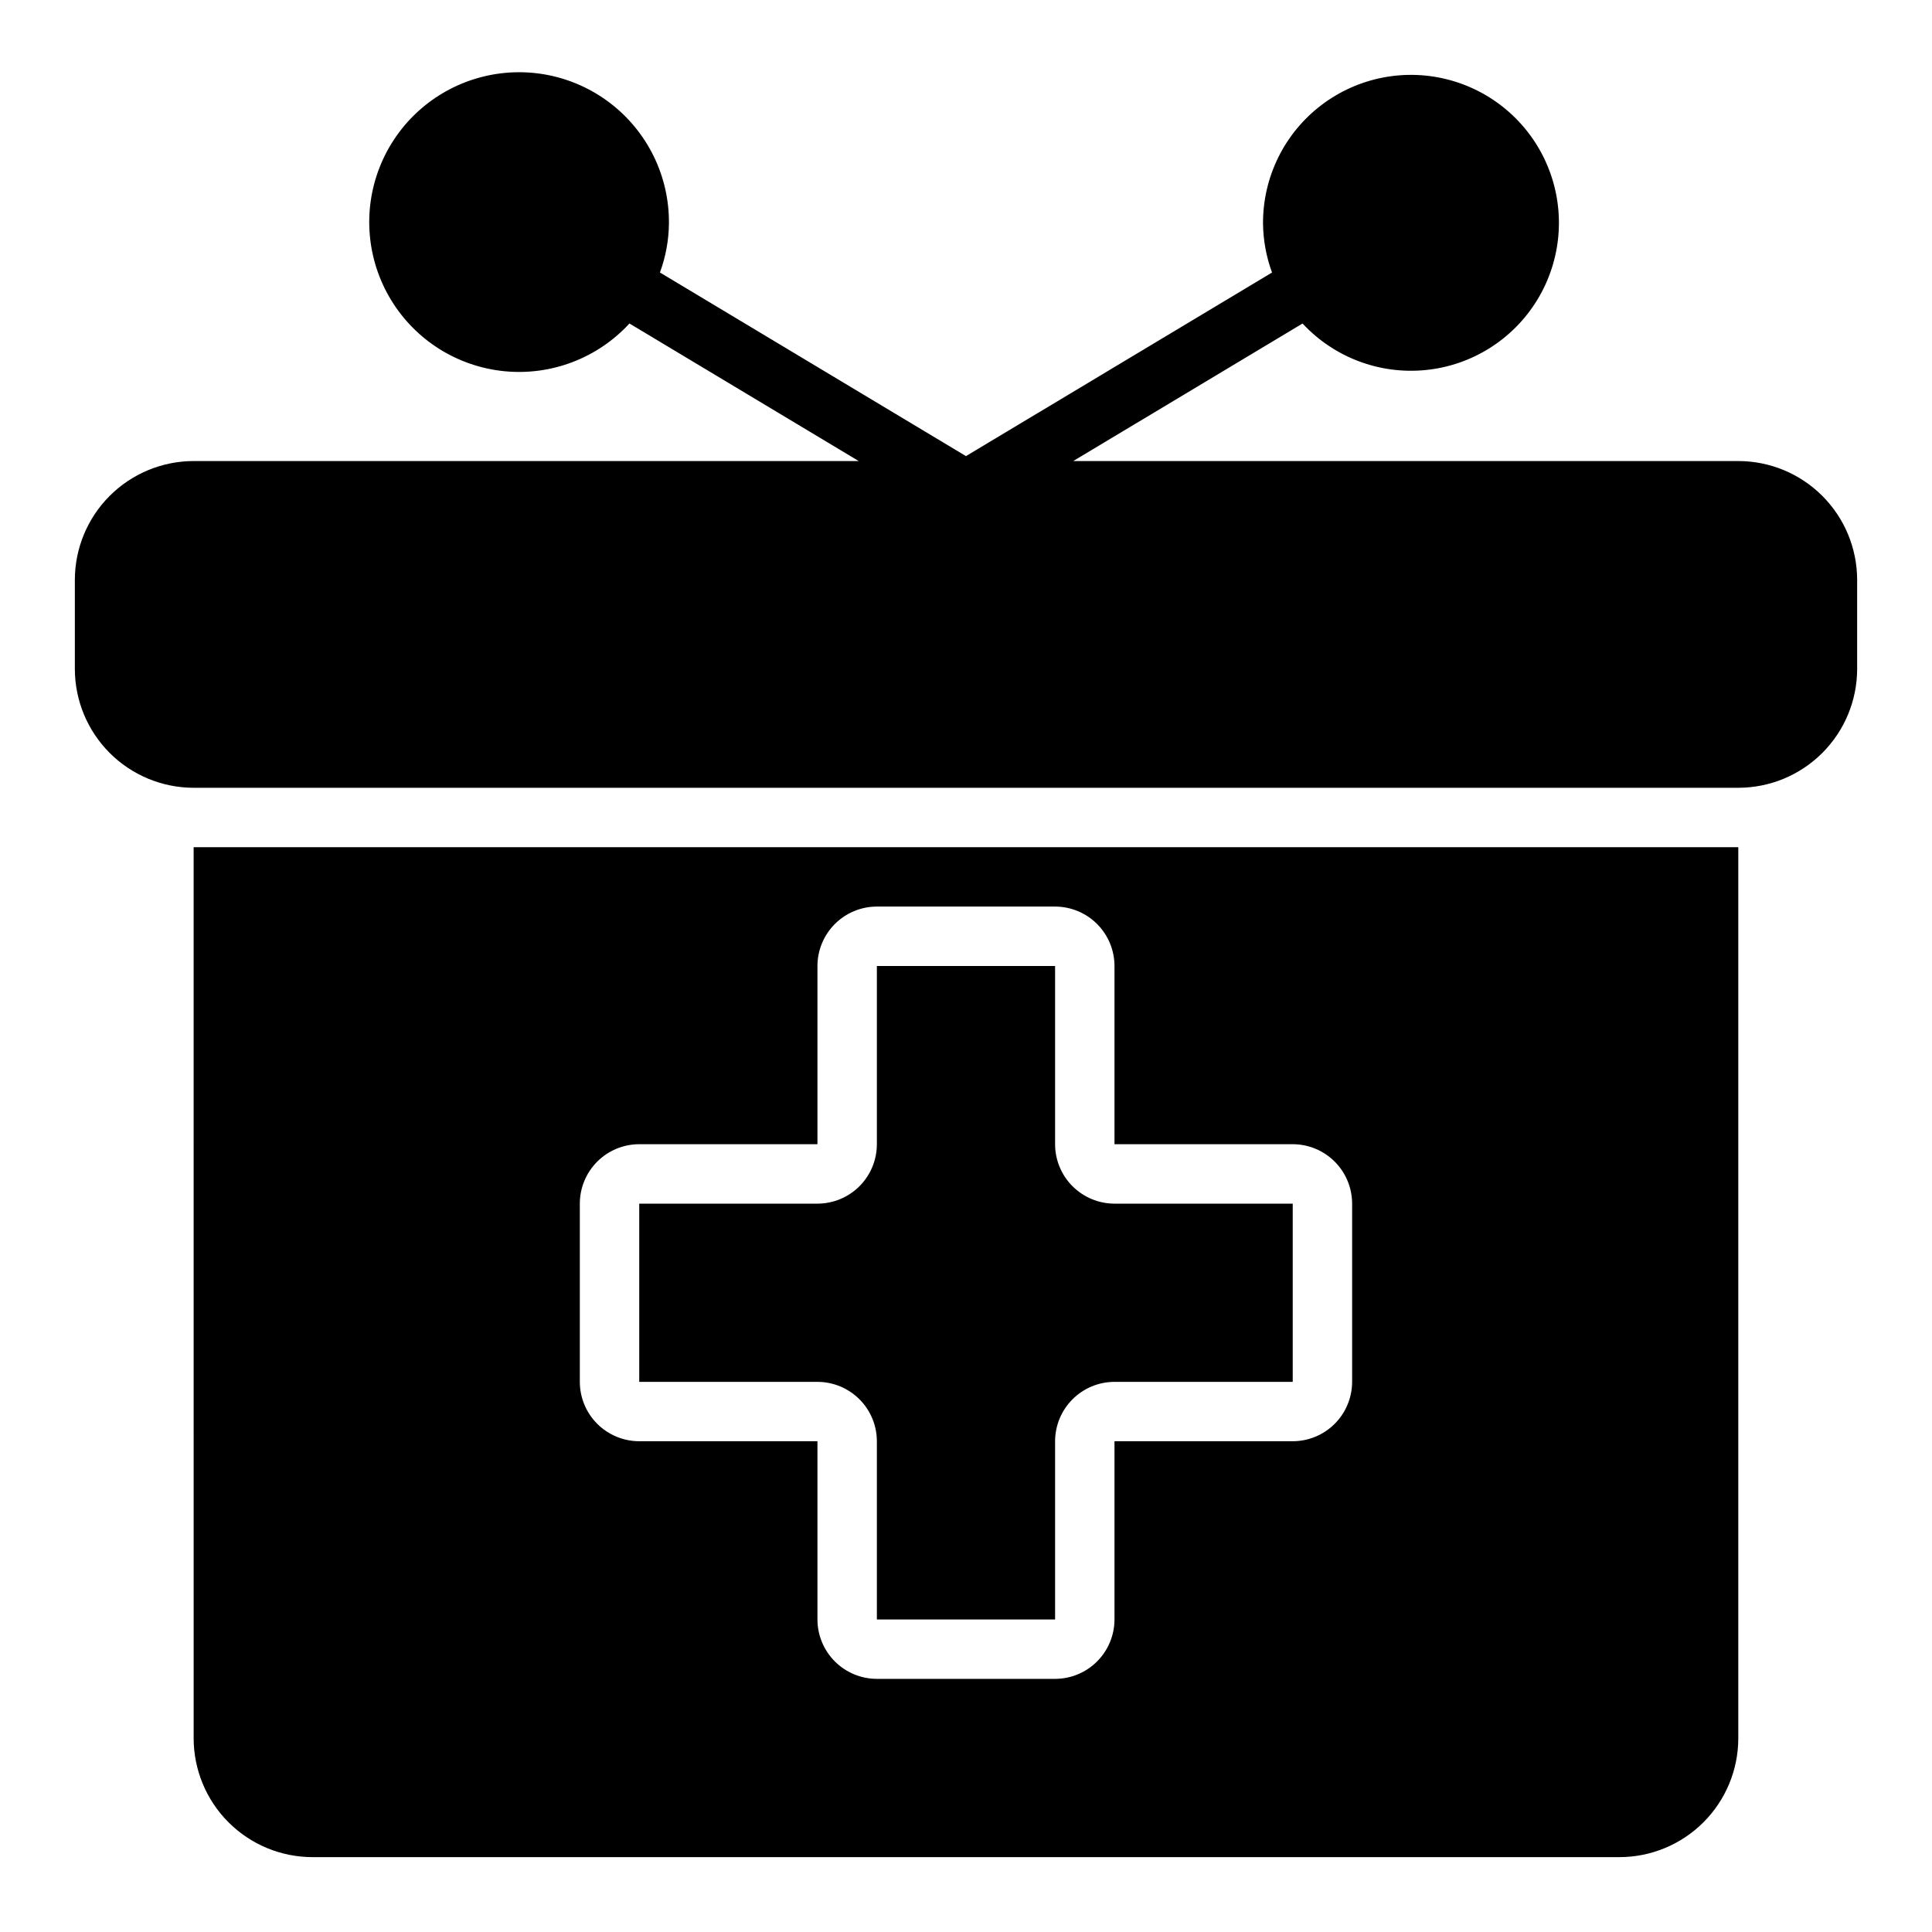
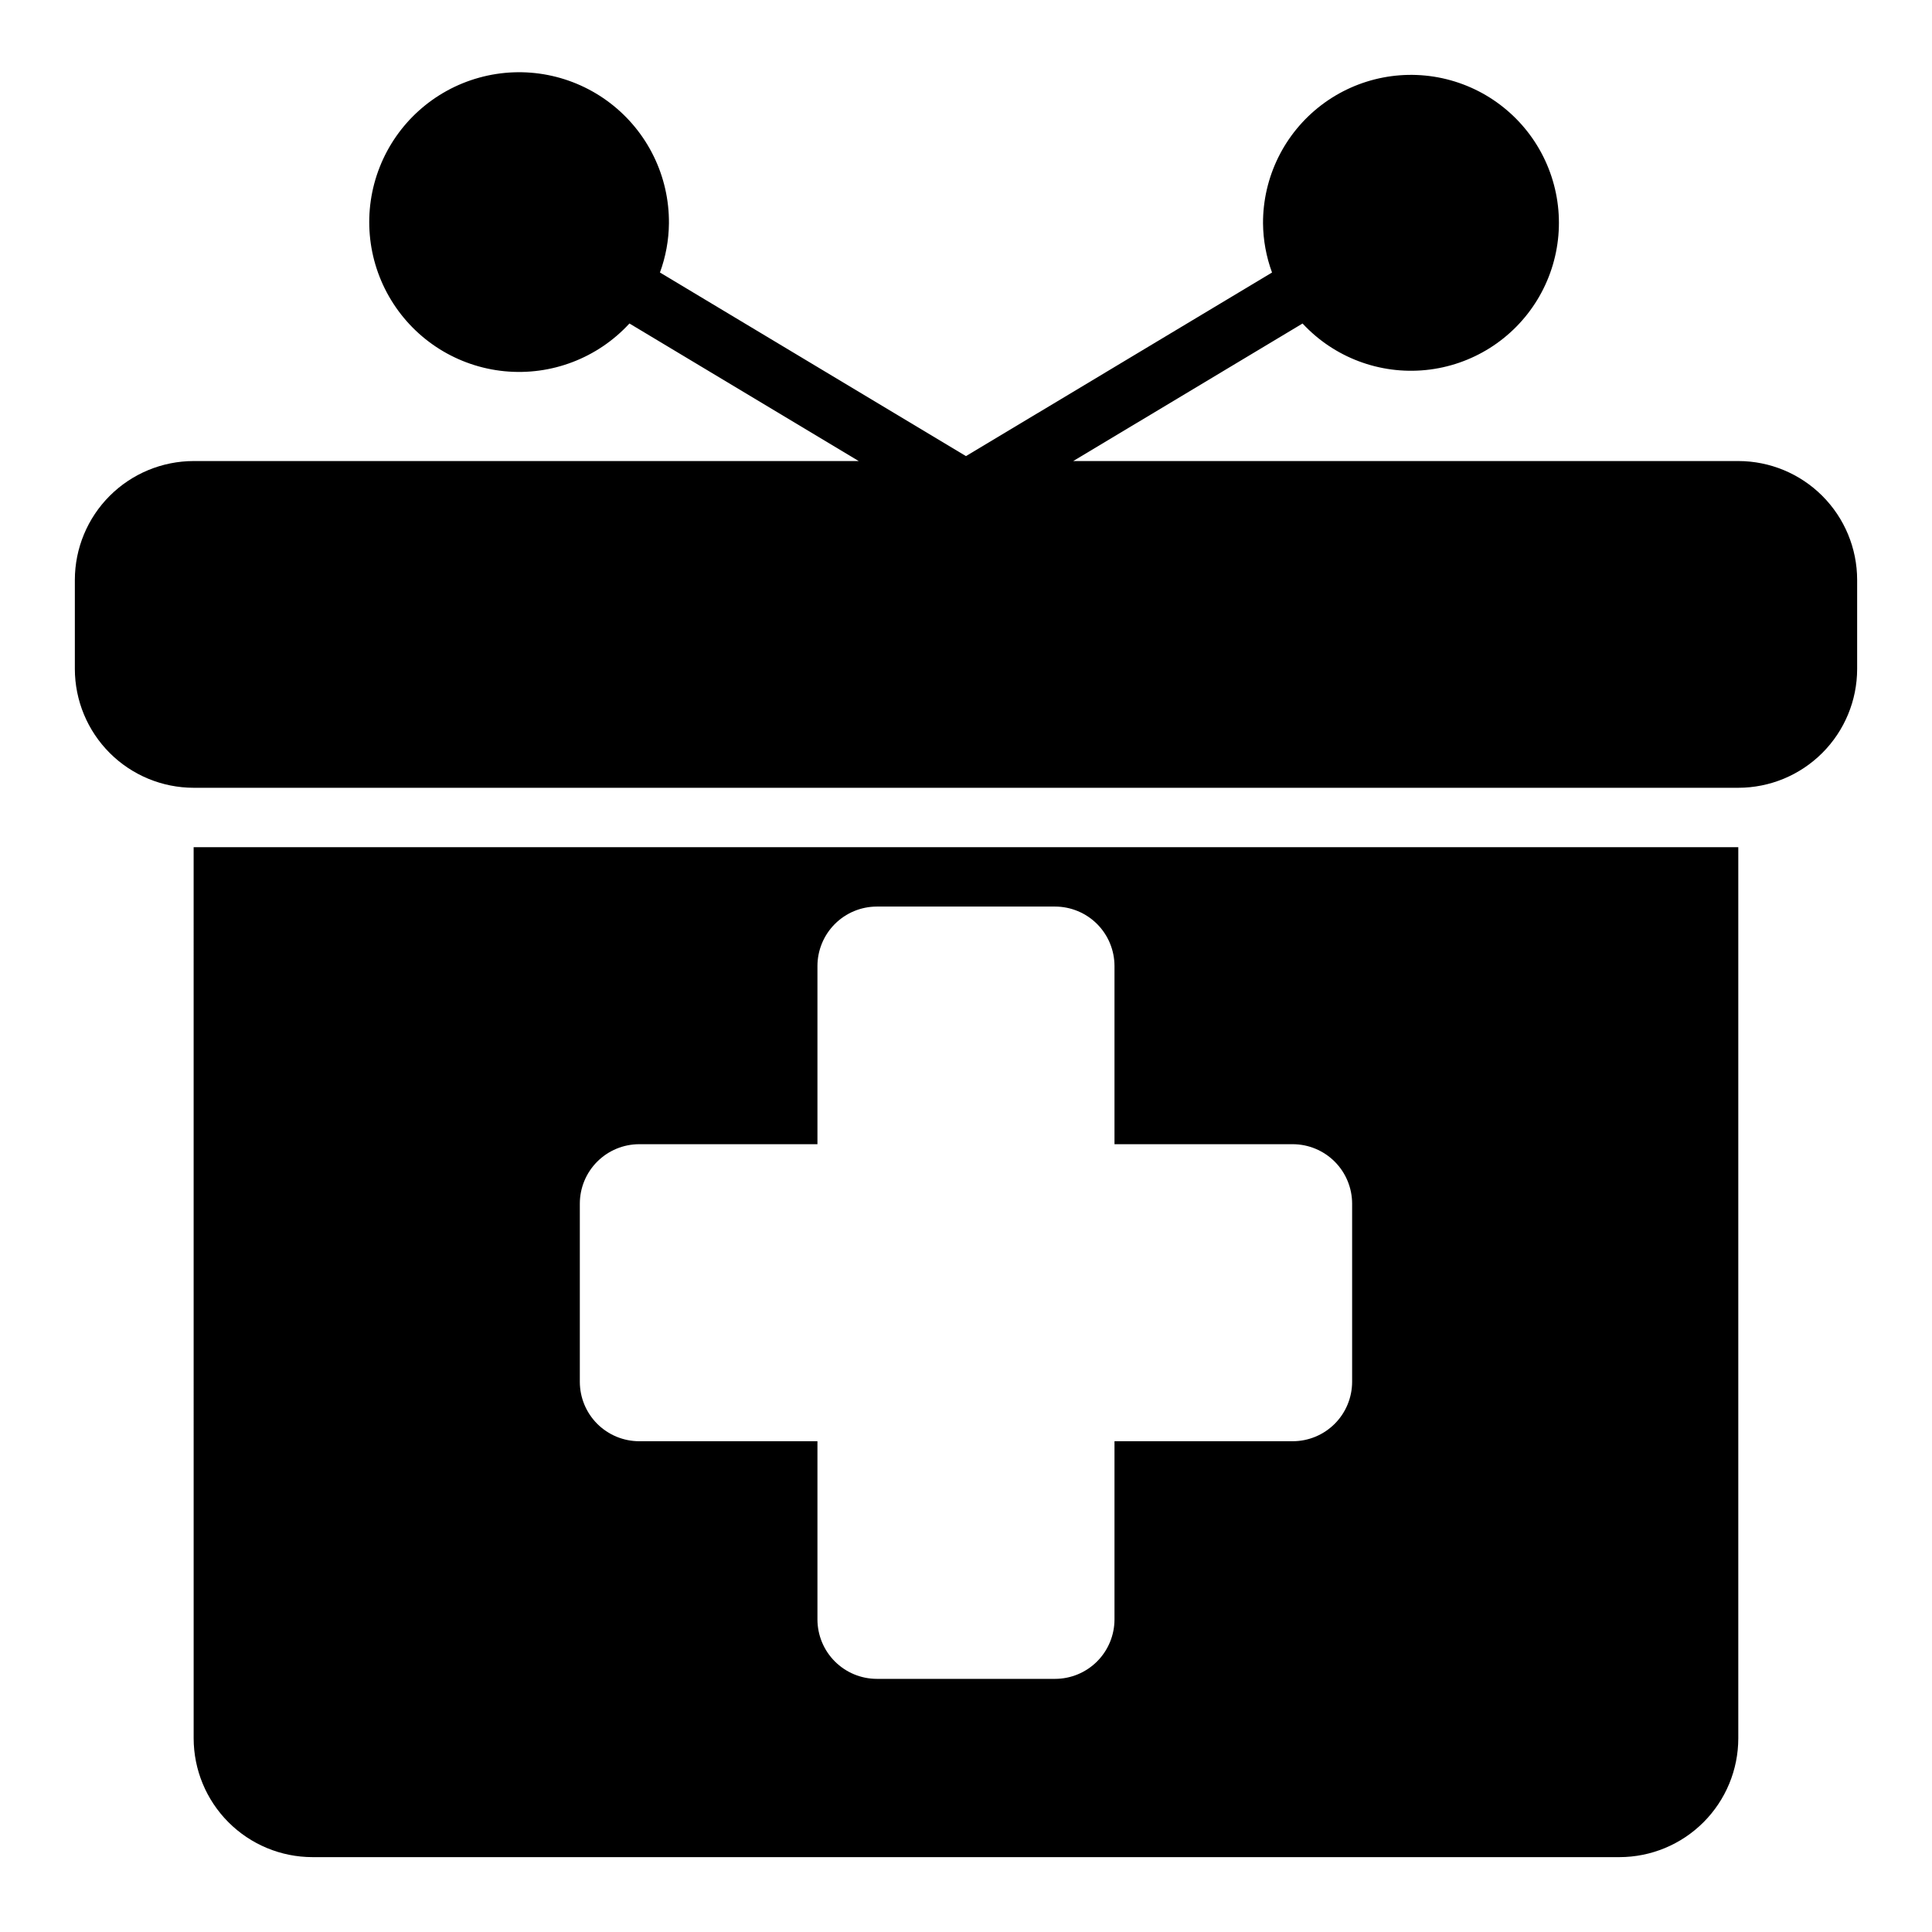
<svg xmlns="http://www.w3.org/2000/svg" fill="#000000" width="800px" height="800px" version="1.1" viewBox="144 144 512 512">
  <g>
    <path d="m604.67 266.18h-176.25l60.773-36.449h-0.004c8.359 9 20.453 13.562 32.676 12.328 12.219-1.234 23.156-8.125 29.543-18.617 6.391-10.492 7.492-23.371 2.981-34.793-4.512-11.426-14.117-20.074-25.953-23.371-11.832-3.293-24.523-0.852-34.293 6.598-9.766 7.449-15.477 19.043-15.43 31.328 0.047 4.441 0.852 8.844 2.387 13.016l-81.105 48.652-81.105-48.656c1.531-4.168 2.34-8.57 2.383-13.012 0.109-12.465-5.641-24.258-15.527-31.848-9.887-7.594-22.766-10.102-34.777-6.773-12.012 3.324-21.77 12.098-26.344 23.691-4.578 11.594-3.445 24.664 3.059 35.297 6.5 10.637 17.621 17.602 30.027 18.809 12.406 1.211 24.66-3.477 33.094-12.652l60.766 36.453h-176.25c-8.348 0.008-16.352 3.328-22.254 9.23-5.902 5.902-9.223 13.906-9.234 22.258v23.617-0.004c0.012 8.348 3.332 16.352 9.234 22.258 5.902 5.902 13.906 9.223 22.254 9.23h409.35c8.348-0.008 16.352-3.328 22.254-9.23 5.906-5.902 9.227-13.91 9.234-22.258v-23.613c-0.008-8.352-3.328-16.355-9.234-22.258-5.902-5.902-13.906-9.223-22.254-9.23z" />
    <path d="m195.32 604.67c0.012 8.348 3.332 16.352 9.234 22.254 5.902 5.906 13.906 9.227 22.254 9.234h346.37c8.348-0.008 16.352-3.328 22.258-9.234 5.902-5.902 9.223-13.906 9.23-22.254v-236.16h-409.35zm102.34-141.7c0.004-4.176 1.664-8.18 4.613-11.129 2.953-2.953 6.953-4.613 11.129-4.617h47.23v-47.23c0.008-4.176 1.668-8.176 4.617-11.129 2.953-2.953 6.953-4.613 11.129-4.617h47.23c4.176 0.008 8.176 1.668 11.129 4.617 2.949 2.953 4.609 6.953 4.617 11.129v47.23h47.23c4.176 0.004 8.176 1.668 11.129 4.617 2.949 2.953 4.609 6.953 4.617 11.129v47.23c-0.008 4.172-1.668 8.176-4.617 11.125-2.953 2.953-6.953 4.613-11.129 4.617h-47.23v47.234c-0.008 4.172-1.668 8.176-4.617 11.125-2.953 2.953-6.953 4.613-11.129 4.617h-47.23c-4.176-0.004-8.176-1.664-11.129-4.617-2.949-2.949-4.609-6.953-4.617-11.125v-47.234h-47.23c-4.176-0.004-8.176-1.664-11.129-4.613-2.949-2.953-4.609-6.953-4.613-11.129z" />
-     <path d="m376.38 525.95v47.23h47.23v-47.23c0.008-4.172 1.668-8.172 4.617-11.125 2.953-2.953 6.953-4.613 11.129-4.617h47.23v-47.23h-47.23c-4.176-0.008-8.176-1.668-11.129-4.621-2.949-2.949-4.609-6.949-4.617-11.125v-47.23h-47.23v47.23c-0.004 4.176-1.664 8.176-4.617 11.129-2.953 2.949-6.953 4.609-11.129 4.617h-47.23v47.23h47.23c4.176 0.004 8.176 1.664 11.129 4.617 2.953 2.949 4.613 6.953 4.617 11.125z" />
  </g>
</svg>